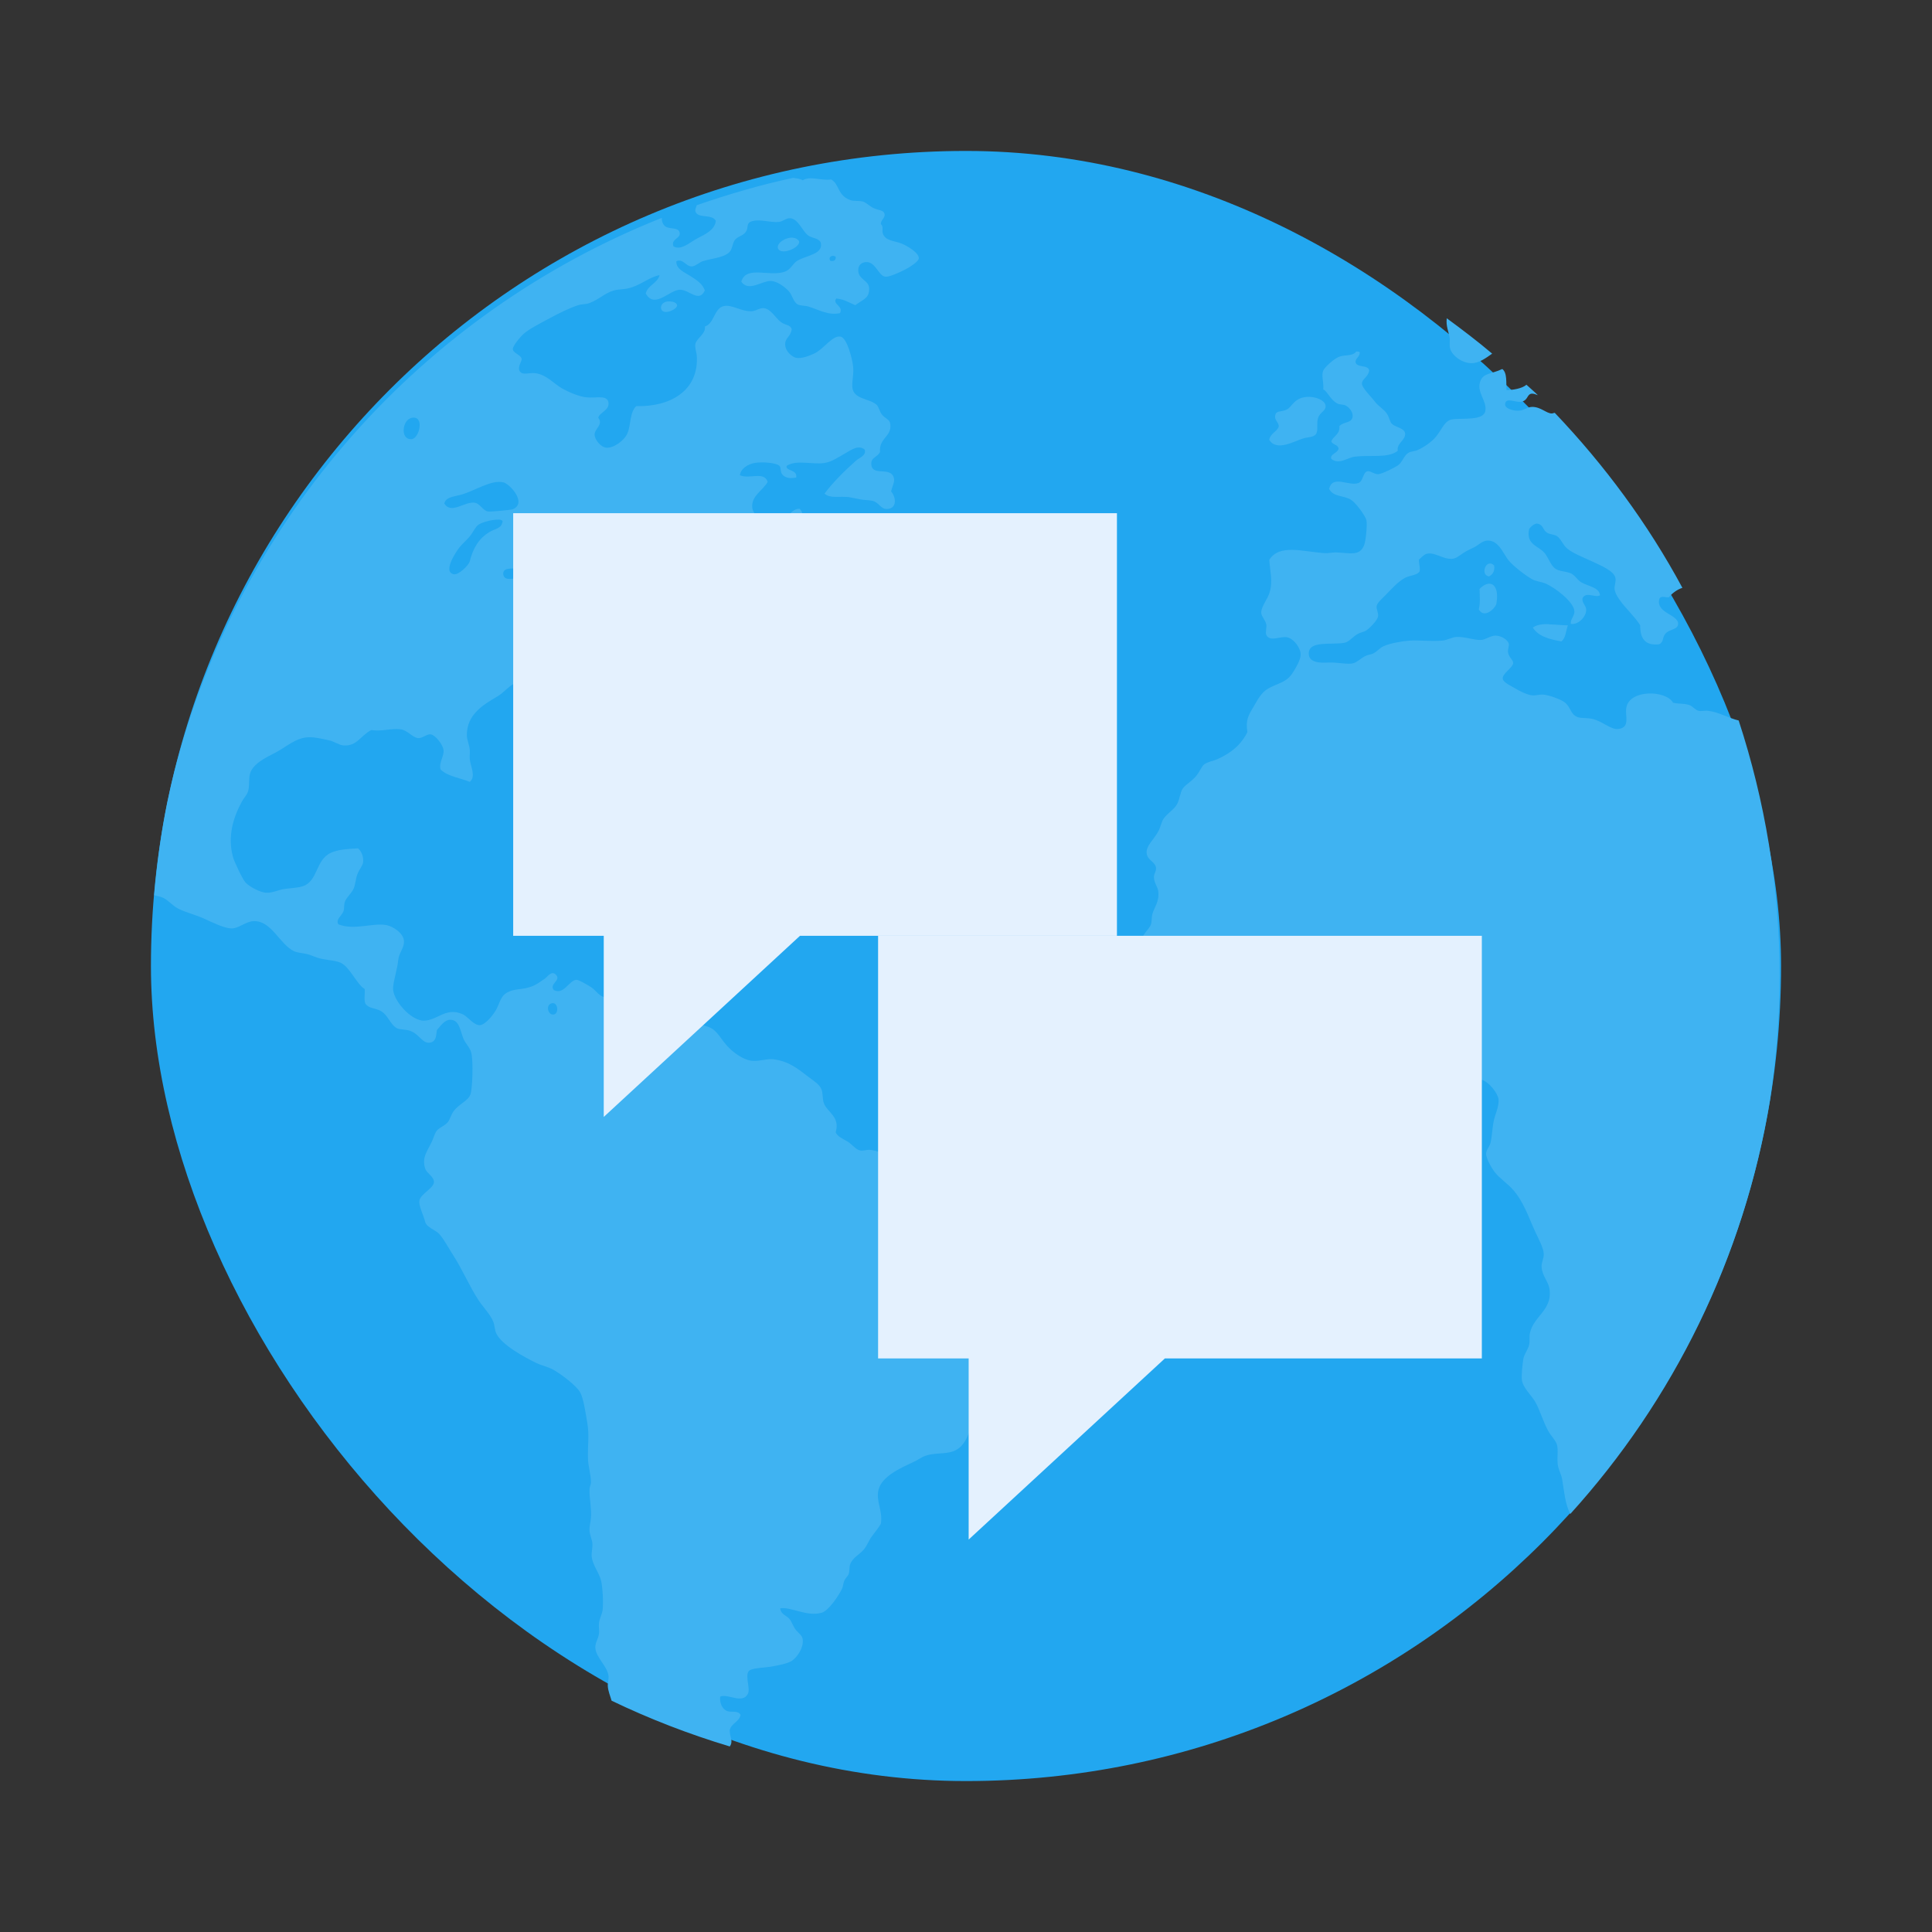
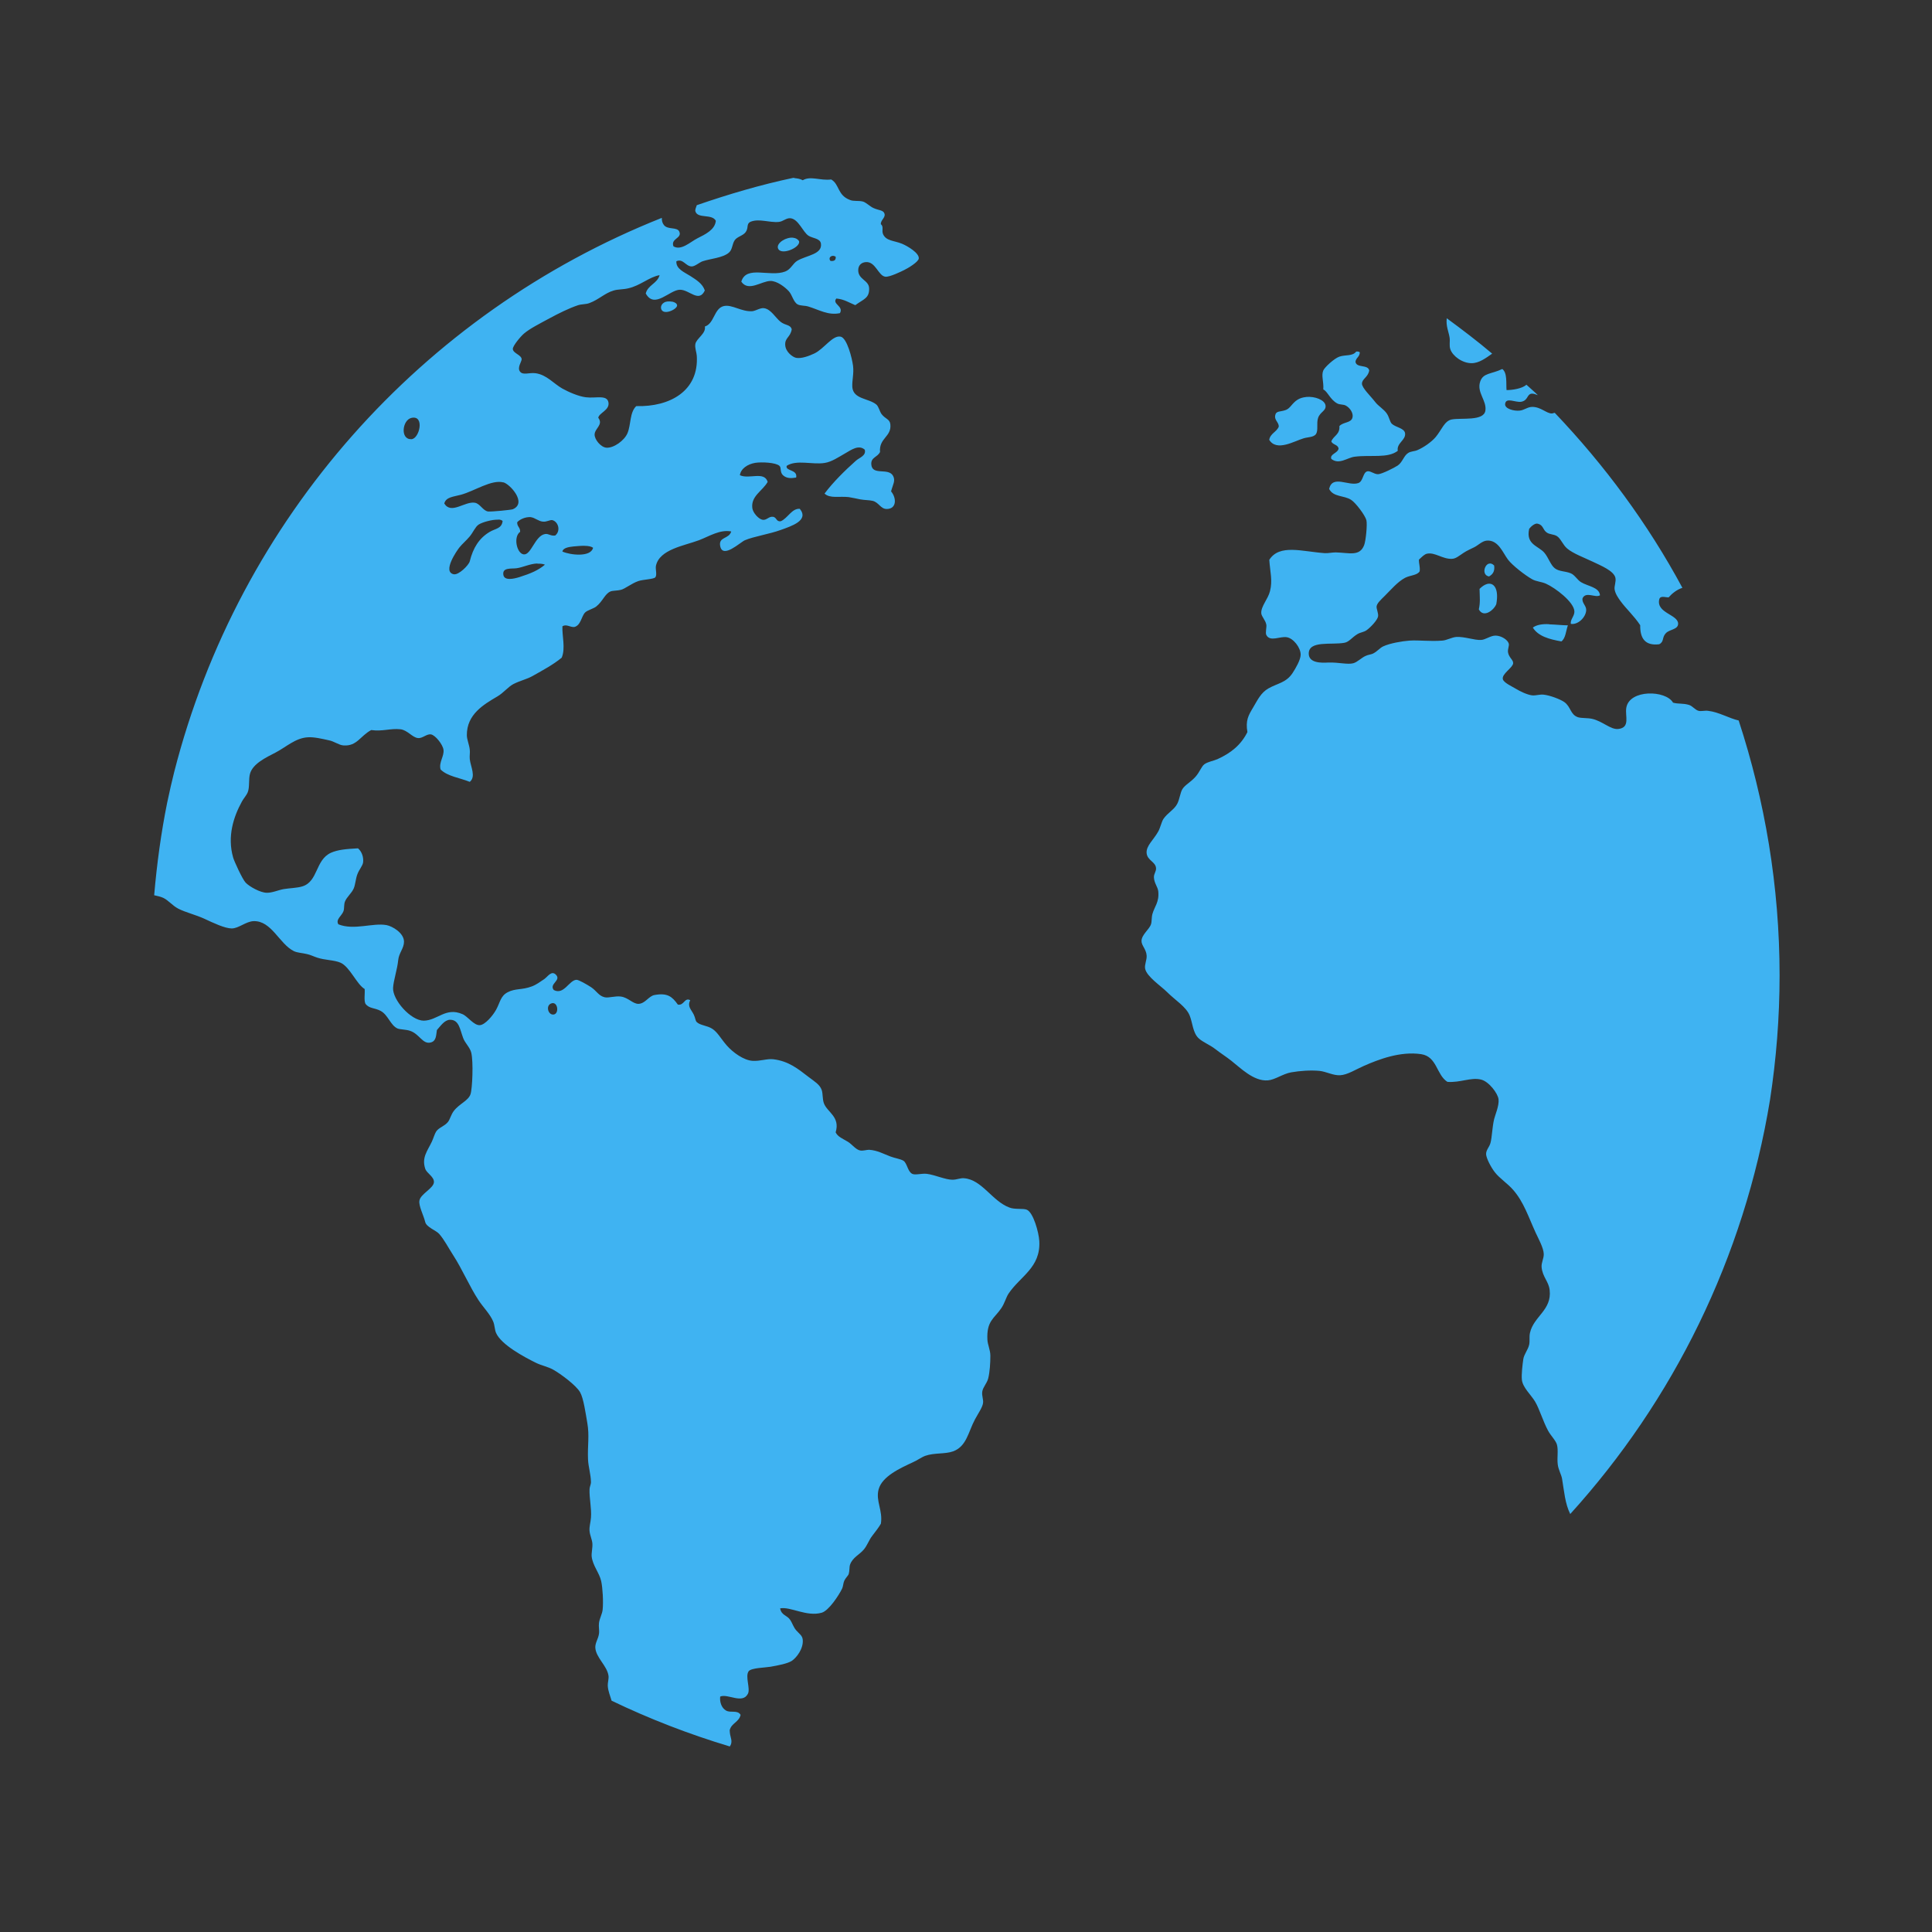
<svg xmlns="http://www.w3.org/2000/svg" xmlns:ns1="http://www.inkscape.org/namespaces/inkscape" xmlns:ns2="http://sodipodi.sourceforge.net/DTD/sodipodi-0.dtd" width="64" height="64" viewBox="0 0 64 64" id="svg2" version="1.1" ns1:version="0.91+devel r" ns2:docname="preferences-desktop-locale.svg">
  <rect x="0" y="0" width="64" height="64" fill="#333333" stroke="none" />
  <defs id="defs4" />
  <ns2:namedview id="base" pagecolor="#ffffff" bordercolor="#666666" borderopacity="1.0" ns1:pageopacity="0.0" ns1:pageshadow="2" ns1:zoom="11.313708" ns1:cx="24.235922" ns1:cy="30.63074" ns1:document-units="px" ns1:current-layer="layer1" showgrid="true" units="px" ns1:showpageshadow="false" borderlayer="true" ns1:window-width="1366" ns1:window-height="670" ns1:window-x="-4" ns1:window-y="29" ns1:window-maximized="1">
    <ns1:grid type="xygrid" id="grid4136" />
    <ns2:guide position="5,59" orientation="54,0" id="guide4142" />
    <ns2:guide position="5,5" orientation="0,54" id="guide4144" />
    <ns2:guide position="59,5" orientation="-54,0" id="guide4146" />
    <ns2:guide position="59,59" orientation="0,-54" id="guide4148" />
    <ns2:guide position="0,64" orientation="64,0" id="guide4150" />
    <ns2:guide position="0,6.875e-05" orientation="0,64" id="guide4152" />
    <ns2:guide position="64,6.875e-05" orientation="-64,0" id="guide4154" />
    <ns2:guide position="64,64" orientation="0,-64" id="guide4156" />
    <ns2:guide position="13,51" orientation="38,0" id="guide4155" />
    <ns2:guide position="13,13" orientation="0,38" id="guide4157" />
    <ns2:guide position="51,13" orientation="-38,0" id="guide4159" />
    <ns2:guide position="51,51" orientation="0,-38" id="guide4161" />
    <ns2:guide position="17,47" orientation="30,0" id="guide4151" />
    <ns2:guide position="17,17" orientation="0,30" id="guide4153" />
    <ns2:guide position="47,17" orientation="-30,0" id="guide4158" />
    <ns2:guide position="47,47" orientation="0,-30" id="guide4160" />
  </ns2:namedview>
  <g ns1:label="Capa 1" ns1:groupmode="layer" id="layer1" transform="translate(0,-1058.52)">
-     <rect style="fill:#22a7f0;fill-opacity:1;stroke:none" id="rect4158" width="54" height="54" x="5" y="1063.52" ry="27" />
    <path style="fill:#3fb3f2;fill-opacity:1;fill-rule:nonzero;stroke:none" d="M 26.27 5.893 C 25.178 6.124 24.12 6.439 23.082 6.797 C 23.056 6.872 23.021 6.949 23.035 6.998 C 23.108 7.256 23.585 7.072 23.713 7.314 C 23.684 7.614 23.36 7.764 23.105 7.893 C 22.869 8.012 22.565 8.314 22.309 8.16 C 22.209 7.899 22.599 7.899 22.504 7.676 C 22.434 7.509 22.13 7.619 21.996 7.459 C 21.936 7.385 21.922 7.304 21.924 7.217 C 13.98 10.375 7.915 17.171 5.77 25.576 C 5.694 25.887 5.619 26.197 5.555 26.512 C 5.55 26.533 5.545 26.553 5.541 26.574 C 5.337 27.581 5.197 28.611 5.107 29.656 C 5.205 29.68 5.313 29.699 5.402 29.74 C 5.575 29.818 5.71 30 5.908 30.102 C 6.153 30.227 6.483 30.302 6.779 30.439 C 7.065 30.572 7.448 30.755 7.676 30.756 C 7.905 30.756 8.15 30.521 8.402 30.514 C 8.995 30.495 9.254 31.268 9.732 31.506 C 9.853 31.565 10.013 31.566 10.168 31.605 C 10.294 31.632 10.387 31.684 10.508 31.723 C 10.764 31.808 11.077 31.801 11.281 31.891 C 11.59 32.028 11.815 32.607 12.08 32.762 C 12.093 32.918 12.052 33.131 12.104 33.248 C 12.229 33.418 12.405 33.378 12.611 33.488 C 12.858 33.622 12.934 33.965 13.168 34.07 C 13.248 34.104 13.449 34.102 13.576 34.145 C 13.897 34.245 14.002 34.612 14.277 34.531 C 14.458 34.478 14.444 34.293 14.473 34.121 C 14.592 33.991 14.723 33.785 14.908 33.781 C 15.209 33.781 15.234 34.097 15.344 34.389 C 15.405 34.554 15.569 34.697 15.611 34.871 C 15.685 35.171 15.648 36.068 15.586 36.248 C 15.51 36.469 15.213 36.562 15.029 36.807 C 14.943 36.919 14.904 37.088 14.838 37.168 C 14.72 37.312 14.538 37.349 14.449 37.482 C 14.399 37.558 14.353 37.719 14.305 37.82 C 14.159 38.128 13.964 38.345 14.086 38.715 C 14.136 38.867 14.374 38.973 14.375 39.152 C 14.376 39.363 13.927 39.546 13.893 39.777 C 13.866 39.948 14.032 40.259 14.086 40.482 C 14.127 40.652 14.445 40.759 14.545 40.871 C 14.715 41.062 14.851 41.331 15.006 41.57 C 15.312 42.041 15.551 42.612 15.85 43.068 C 16.007 43.307 16.231 43.525 16.336 43.773 C 16.39 43.9 16.384 44.046 16.434 44.158 C 16.606 44.548 17.37 44.957 17.764 45.15 C 17.948 45.238 18.151 45.275 18.32 45.369 C 18.577 45.512 19.085 45.892 19.215 46.117 C 19.331 46.319 19.399 46.814 19.455 47.135 C 19.53 47.559 19.46 47.882 19.479 48.342 C 19.489 48.591 19.573 48.843 19.576 49.092 C 19.578 49.178 19.532 49.245 19.529 49.334 C 19.519 49.636 19.602 49.976 19.576 50.279 C 19.562 50.445 19.517 50.573 19.529 50.711 C 19.542 50.861 19.611 50.993 19.623 51.125 C 19.635 51.267 19.588 51.448 19.6 51.559 C 19.633 51.864 19.856 52.102 19.916 52.381 C 19.964 52.603 19.991 53.06 19.963 53.326 C 19.948 53.466 19.863 53.608 19.842 53.762 C 19.826 53.885 19.859 54.009 19.842 54.123 C 19.817 54.292 19.711 54.426 19.721 54.584 C 19.742 54.91 20.105 55.176 20.156 55.502 C 20.174 55.611 20.128 55.734 20.133 55.84 C 20.142 56.02 20.213 56.174 20.26 56.338 C 21.513 56.941 22.823 57.447 24.176 57.854 C 24.195 57.823 24.215 57.79 24.223 57.75 C 24.252 57.606 24.179 57.547 24.172 57.316 C 24.226 57.08 24.484 57.047 24.533 56.807 C 24.432 56.634 24.203 56.752 24.051 56.664 C 23.903 56.58 23.836 56.384 23.857 56.201 C 24.11 56.094 24.595 56.46 24.775 56.109 C 24.865 55.942 24.676 55.53 24.801 55.361 C 24.886 55.249 25.346 55.244 25.525 55.213 C 25.782 55.167 26.082 55.111 26.227 55.02 C 26.385 54.915 26.619 54.616 26.592 54.318 C 26.578 54.176 26.482 54.13 26.373 54.004 C 26.282 53.898 26.246 53.766 26.18 53.666 C 26.067 53.496 25.892 53.522 25.842 53.279 C 26.189 53.214 26.717 53.565 27.219 53.424 C 27.457 53.355 27.786 52.849 27.896 52.625 C 27.932 52.552 27.93 52.447 27.969 52.361 C 28.011 52.271 28.099 52.193 28.113 52.145 C 28.151 52.012 28.13 51.911 28.16 51.828 C 28.248 51.583 28.478 51.502 28.623 51.32 C 28.733 51.184 28.784 51.02 28.889 50.883 C 29.002 50.734 29.105 50.606 29.18 50.475 C 29.251 50.033 29.002 49.724 29.105 49.338 C 29.222 48.903 29.821 48.635 30.242 48.439 C 30.387 48.375 30.536 48.266 30.654 48.225 C 30.946 48.121 31.306 48.174 31.572 48.078 C 32.025 47.913 32.075 47.429 32.299 47.016 C 32.405 46.82 32.544 46.622 32.564 46.482 C 32.583 46.356 32.518 46.246 32.539 46.098 C 32.56 45.952 32.697 45.821 32.736 45.66 C 32.789 45.451 32.807 45.143 32.807 44.91 C 32.807 44.719 32.718 44.552 32.709 44.379 C 32.678 43.752 32.936 43.679 33.168 43.338 C 33.283 43.168 33.327 42.977 33.408 42.855 C 33.798 42.274 34.477 41.992 34.428 41.113 C 34.412 40.822 34.23 40.167 34.016 40.074 C 33.893 40.021 33.613 40.074 33.436 40 C 32.864 39.787 32.53 39.077 31.938 39.031 C 31.811 39.018 31.691 39.082 31.549 39.08 C 31.314 39.08 30.961 38.915 30.701 38.885 C 30.536 38.864 30.318 38.935 30.219 38.885 C 30.067 38.81 30.052 38.536 29.93 38.453 C 29.831 38.39 29.642 38.367 29.494 38.309 C 29.256 38.22 29.066 38.107 28.791 38.088 C 28.706 38.088 28.6 38.126 28.502 38.113 C 28.35 38.088 28.23 37.91 28.09 37.824 C 27.915 37.717 27.754 37.662 27.682 37.51 C 27.84 36.989 27.398 36.844 27.291 36.543 C 27.241 36.402 27.263 36.231 27.219 36.105 C 27.156 35.925 26.979 35.824 26.783 35.674 C 26.433 35.404 26.123 35.152 25.623 35.09 C 25.403 35.063 25.188 35.159 24.922 35.141 C 24.64 35.121 24.287 34.873 24.076 34.633 C 23.872 34.398 23.77 34.191 23.592 34.078 C 23.423 33.97 23.197 33.969 23.082 33.859 C 23.031 33.809 23.039 33.728 22.984 33.615 C 22.9 33.44 22.759 33.343 22.865 33.133 C 22.672 33.032 22.666 33.316 22.455 33.279 C 22.267 33.013 22.109 32.883 21.682 32.961 C 21.487 32.995 21.376 33.248 21.148 33.254 C 20.962 33.254 20.815 33.047 20.568 33.012 C 20.382 32.986 20.17 33.063 20.037 33.037 C 19.831 32.993 19.765 32.823 19.576 32.699 C 19.438 32.611 19.171 32.454 19.094 32.457 C 18.851 32.471 18.679 32.973 18.344 32.795 C 18.18 32.589 18.607 32.48 18.414 32.287 C 18.267 32.14 18.147 32.35 18.029 32.434 C 17.896 32.523 17.766 32.621 17.617 32.676 C 17.285 32.801 17.078 32.734 16.818 32.869 C 16.578 32.994 16.57 33.202 16.434 33.449 C 16.322 33.652 16.068 33.946 15.9 33.959 C 15.698 33.977 15.502 33.673 15.318 33.594 C 14.764 33.354 14.497 33.804 14.037 33.811 C 13.61 33.811 13 33.124 13.021 32.723 C 13.035 32.478 13.162 32.108 13.191 31.805 C 13.215 31.564 13.38 31.419 13.383 31.199 C 13.386 30.905 12.993 30.679 12.803 30.645 C 12.351 30.562 11.727 30.827 11.209 30.619 C 11.11 30.456 11.323 30.341 11.379 30.182 C 11.41 30.094 11.388 29.969 11.426 29.869 C 11.483 29.716 11.645 29.595 11.717 29.432 C 11.771 29.307 11.779 29.127 11.834 28.973 C 11.897 28.797 12.016 28.684 12.029 28.561 C 12.047 28.397 11.987 28.209 11.859 28.102 C 11.458 28.124 11.193 28.148 10.965 28.248 C 10.441 28.486 10.544 29.194 10.021 29.361 C 9.841 29.418 9.594 29.419 9.395 29.453 C 9.223 29.483 9.015 29.579 8.838 29.574 C 8.628 29.574 8.259 29.37 8.135 29.236 C 8.024 29.116 7.755 28.52 7.725 28.414 C 7.519 27.701 7.742 27.046 8.014 26.551 C 8.071 26.445 8.166 26.349 8.209 26.238 C 8.274 26.07 8.231 25.814 8.281 25.633 C 8.374 25.296 8.815 25.092 9.127 24.93 C 9.481 24.746 9.78 24.451 10.191 24.424 C 10.397 24.407 10.695 24.479 10.893 24.523 C 11.075 24.558 11.221 24.682 11.379 24.693 C 11.826 24.725 11.932 24.378 12.297 24.184 C 12.674 24.237 12.925 24.122 13.266 24.158 C 13.498 24.185 13.665 24.435 13.846 24.449 C 13.998 24.466 14.13 24.305 14.277 24.328 C 14.42 24.352 14.668 24.661 14.691 24.836 C 14.72 25.053 14.531 25.25 14.594 25.488 C 14.822 25.72 15.237 25.766 15.562 25.9 C 15.774 25.725 15.591 25.403 15.562 25.15 C 15.55 25.039 15.574 24.938 15.562 24.836 C 15.544 24.662 15.465 24.501 15.465 24.352 C 15.462 23.663 16.019 23.34 16.48 23.068 C 16.68 22.952 16.838 22.745 17.012 22.658 C 17.257 22.535 17.44 22.507 17.643 22.393 C 18.009 22.187 18.321 22.02 18.607 21.787 C 18.74 21.475 18.615 21.055 18.631 20.746 C 18.763 20.665 18.881 20.78 19.021 20.771 C 19.243 20.722 19.258 20.414 19.383 20.289 C 19.455 20.215 19.658 20.164 19.748 20.094 C 19.969 19.921 20.038 19.664 20.23 19.59 C 20.299 19.563 20.46 19.568 20.568 19.539 C 20.712 19.503 20.915 19.328 21.148 19.248 C 21.3 19.196 21.647 19.188 21.705 19.127 C 21.776 19.052 21.705 18.852 21.729 18.742 C 21.846 18.196 22.67 18.078 23.156 17.895 C 23.497 17.765 23.848 17.533 24.223 17.605 C 24.149 17.865 23.798 17.773 23.857 18.088 C 23.94 18.525 24.523 17.959 24.678 17.895 C 24.973 17.77 25.478 17.695 25.865 17.555 C 26.205 17.431 26.814 17.244 26.494 16.855 C 26.227 16.837 26.098 17.166 25.865 17.266 C 25.705 17.291 25.736 17.132 25.6 17.119 C 25.47 17.102 25.396 17.24 25.262 17.219 C 25.129 17.195 24.943 16.99 24.922 16.834 C 24.869 16.43 25.262 16.264 25.43 15.963 C 25.319 15.598 24.815 15.885 24.51 15.742 C 24.539 15.525 24.765 15.374 25.02 15.332 C 25.228 15.3 25.694 15.319 25.818 15.43 C 25.891 15.489 25.827 15.643 25.939 15.744 C 26.063 15.855 26.213 15.846 26.373 15.82 C 26.431 15.545 26.013 15.614 26.059 15.432 C 26.385 15.218 26.914 15.4 27.314 15.336 C 27.545 15.304 27.788 15.137 27.992 15.021 C 28.186 14.912 28.441 14.716 28.646 14.896 C 28.703 15.094 28.465 15.162 28.355 15.26 C 27.985 15.589 27.602 15.968 27.314 16.35 C 27.491 16.522 27.815 16.432 28.113 16.467 C 28.23 16.485 28.378 16.519 28.502 16.543 C 28.646 16.569 28.797 16.564 28.91 16.592 C 29.114 16.643 29.172 16.861 29.373 16.861 C 29.704 16.861 29.705 16.501 29.518 16.277 C 29.577 16.049 29.669 15.932 29.588 15.771 C 29.439 15.474 28.891 15.773 28.863 15.385 C 28.846 15.144 29.065 15.153 29.152 14.973 C 29.113 14.507 29.539 14.472 29.494 14.055 C 29.475 13.88 29.326 13.88 29.203 13.717 C 29.14 13.634 29.108 13.467 29.031 13.402 C 28.778 13.189 28.266 13.23 28.234 12.822 C 28.223 12.581 28.291 12.379 28.258 12.117 C 28.227 11.874 28.061 11.199 27.848 11.152 C 27.578 11.095 27.3 11.556 26.977 11.709 C 26.801 11.792 26.55 11.887 26.373 11.854 C 26.258 11.831 26.029 11.661 26.012 11.439 C 25.992 11.185 26.18 11.182 26.227 10.91 C 26.186 10.75 26.022 10.785 25.865 10.666 C 25.687 10.531 25.545 10.242 25.309 10.209 C 25.191 10.19 25.039 10.296 24.922 10.309 C 24.562 10.334 24.25 10.077 23.977 10.139 C 23.65 10.215 23.665 10.719 23.35 10.816 C 23.392 11.053 23.071 11.208 23.035 11.395 C 23.011 11.521 23.075 11.671 23.082 11.785 C 23.155 12.942 22.203 13.484 21.076 13.453 C 20.855 13.665 20.907 14.058 20.787 14.348 C 20.686 14.592 20.328 14.851 20.084 14.83 C 19.904 14.813 19.698 14.566 19.697 14.398 C 19.697 14.191 19.997 14.074 19.818 13.838 C 19.844 13.677 20.2 13.588 20.156 13.332 C 20.111 13.066 19.739 13.202 19.406 13.16 C 19.164 13.13 18.845 12.991 18.631 12.873 C 18.348 12.716 18.106 12.409 17.736 12.363 C 17.526 12.337 17.329 12.436 17.23 12.314 C 17.122 12.185 17.275 11.991 17.281 11.902 C 17.274 11.755 17.001 11.708 16.988 11.564 C 16.978 11.462 17.248 11.144 17.352 11.055 C 17.543 10.888 17.891 10.714 18.199 10.547 C 18.5 10.384 18.849 10.211 19.141 10.113 C 19.265 10.07 19.408 10.086 19.527 10.039 C 19.833 9.926 20.035 9.71 20.324 9.625 C 20.475 9.578 20.642 9.593 20.811 9.551 C 21.212 9.463 21.508 9.173 21.85 9.115 C 21.774 9.394 21.463 9.438 21.391 9.721 C 21.683 10.253 22.184 9.595 22.527 9.598 C 22.839 9.598 23.151 10.04 23.348 9.623 C 23.276 9.398 23.066 9.27 22.865 9.141 C 22.68 9.021 22.387 8.913 22.406 8.654 C 22.629 8.554 22.714 8.825 22.914 8.826 C 23.023 8.827 23.165 8.692 23.277 8.654 C 23.529 8.569 23.95 8.543 24.148 8.367 C 24.268 8.261 24.247 8.091 24.34 7.955 C 24.419 7.84 24.617 7.807 24.701 7.689 C 24.804 7.547 24.718 7.427 24.85 7.352 C 25.132 7.226 25.482 7.381 25.795 7.352 C 25.943 7.338 26.04 7.219 26.18 7.229 C 26.45 7.252 26.594 7.685 26.783 7.809 C 26.922 7.897 27.171 7.893 27.195 8.072 C 27.242 8.425 26.733 8.454 26.42 8.633 C 26.264 8.72 26.202 8.922 26.012 8.994 C 25.5 9.19 24.72 8.776 24.557 9.33 C 24.793 9.678 25.227 9.308 25.525 9.307 C 25.739 9.307 25.998 9.504 26.129 9.645 C 26.242 9.766 26.282 10.003 26.42 10.082 C 26.512 10.135 26.672 10.117 26.783 10.156 C 27.138 10.264 27.436 10.455 27.824 10.373 C 27.957 10.139 27.551 10.072 27.705 9.889 C 27.965 9.912 28.132 10.028 28.332 10.109 C 28.612 9.905 28.801 9.879 28.791 9.551 C 28.783 9.276 28.425 9.263 28.43 8.945 C 28.433 8.767 28.558 8.687 28.693 8.682 C 29.005 8.667 29.096 9.133 29.324 9.166 C 29.462 9.188 29.871 8.986 29.953 8.945 C 30.07 8.889 30.424 8.68 30.436 8.561 C 30.453 8.382 30.062 8.149 29.879 8.074 C 29.618 7.967 29.358 7.987 29.254 7.76 C 29.198 7.636 29.284 7.512 29.18 7.426 C 29.167 7.295 29.339 7.209 29.301 7.082 C 29.262 6.953 29.121 6.976 28.938 6.893 C 28.809 6.835 28.688 6.701 28.576 6.674 C 28.425 6.64 28.276 6.674 28.16 6.625 C 27.735 6.468 27.817 6.111 27.535 5.945 C 27.17 5.992 26.854 5.816 26.592 5.971 C 26.51 5.924 26.415 5.91 26.316 5.9 L 26.316 5.893 C 26.301 5.892 26.285 5.893 26.27 5.893 z M 26.279 7.875 C 26.045 7.845 25.729 8.044 25.768 8.211 C 25.833 8.489 26.521 8.211 26.471 7.992 C 26.427 7.919 26.357 7.885 26.279 7.877 L 26.279 7.875 z M 27.594 8.475 C 27.622 8.474 27.655 8.49 27.682 8.5 C 27.699 8.621 27.629 8.657 27.51 8.643 C 27.438 8.555 27.508 8.476 27.594 8.475 z M 22.117 9.986 C 22.07 9.991 22.028 10.003 21.996 10.025 C 21.901 10.081 21.89 10.171 21.898 10.217 C 21.95 10.474 22.435 10.25 22.43 10.117 C 22.427 10.055 22.354 10.009 22.262 9.99 L 22.262 9.994 C 22.216 9.984 22.164 9.982 22.117 9.986 z M 47.926 10.543 C 47.892 10.797 47.992 10.996 48.02 11.184 C 48.04 11.319 48 11.443 48.045 11.572 C 48.124 11.799 48.444 12.031 48.746 12.031 C 48.999 12.031 49.22 11.861 49.43 11.715 C 48.946 11.304 48.439 10.92 47.926 10.543 z M 44.926 11.646 C 44.802 11.808 44.58 11.743 44.369 11.814 C 44.199 11.872 43.88 12.167 43.836 12.271 C 43.763 12.444 43.854 12.637 43.836 12.902 C 43.974 12.96 44.059 13.234 44.295 13.363 C 44.384 13.413 44.506 13.39 44.586 13.438 C 44.724 13.515 44.833 13.684 44.805 13.822 C 44.764 14.02 44.504 13.968 44.369 14.115 C 44.392 14.397 44.172 14.433 44.102 14.621 C 44.144 14.739 44.323 14.721 44.342 14.861 C 44.315 15.015 44.042 15.04 44.102 15.203 C 44.361 15.405 44.63 15.159 44.875 15.129 C 45.416 15.06 45.97 15.191 46.303 14.934 C 46.258 14.675 46.573 14.584 46.545 14.354 C 46.523 14.18 46.235 14.159 46.107 14.039 C 46.04 13.978 46.025 13.826 45.941 13.701 C 45.846 13.558 45.659 13.454 45.553 13.314 C 45.41 13.126 45.117 12.853 45.117 12.709 C 45.12 12.544 45.321 12.498 45.357 12.271 C 45.315 12.064 44.932 12.201 44.902 11.984 C 44.918 11.848 45.044 11.823 45.045 11.67 C 45.017 11.648 44.981 11.64 44.926 11.646 z M 49.762 12.221 L 49.762 12.225 C 49.396 12.399 49.136 12.348 49.035 12.635 C 48.907 12.999 49.257 13.266 49.205 13.604 C 49.15 13.958 48.416 13.835 48.092 13.895 C 47.849 13.942 47.76 14.235 47.561 14.475 C 47.422 14.641 47.161 14.822 46.955 14.91 C 46.854 14.956 46.733 14.944 46.641 15.01 C 46.504 15.097 46.457 15.315 46.303 15.42 C 46.191 15.496 45.768 15.707 45.65 15.709 C 45.513 15.709 45.386 15.583 45.287 15.615 C 45.142 15.663 45.16 15.944 44.996 16.002 C 44.675 16.115 44.141 15.717 44.029 16.195 C 44.167 16.472 44.516 16.404 44.756 16.557 C 44.907 16.651 45.224 17.072 45.264 17.234 C 45.297 17.371 45.246 17.913 45.189 18.059 C 45.04 18.444 44.692 18.309 44.248 18.299 C 44.127 18.299 43.999 18.33 43.887 18.324 C 43.138 18.272 42.385 18.012 42.047 18.545 C 42.074 18.955 42.161 19.227 42.07 19.584 C 42.004 19.846 41.77 20.084 41.781 20.311 C 41.787 20.426 41.921 20.537 41.949 20.695 C 41.964 20.778 41.91 20.959 41.949 21.035 C 42.072 21.274 42.408 21.069 42.627 21.109 C 42.841 21.142 43.088 21.45 43.086 21.689 C 43.084 21.856 42.924 22.134 42.818 22.295 C 42.607 22.616 42.324 22.632 42.021 22.803 C 41.769 22.946 41.662 23.183 41.514 23.432 C 41.354 23.7 41.256 23.863 41.322 24.252 C 41.106 24.681 40.778 24.944 40.33 25.148 C 40.198 25.206 40.016 25.231 39.895 25.318 C 39.798 25.391 39.741 25.576 39.604 25.73 C 39.434 25.92 39.257 25.997 39.168 26.141 C 39.099 26.252 39.076 26.473 39 26.623 C 38.897 26.826 38.673 26.927 38.537 27.133 C 38.475 27.232 38.438 27.418 38.369 27.543 C 38.216 27.821 37.956 28.023 37.984 28.268 C 38.012 28.505 38.277 28.547 38.295 28.754 C 38.306 28.869 38.22 28.939 38.225 29.066 C 38.233 29.252 38.354 29.383 38.369 29.525 C 38.406 29.885 38.244 30.03 38.176 30.275 C 38.143 30.392 38.159 30.523 38.129 30.615 C 38.07 30.795 37.819 30.957 37.814 31.17 C 37.811 31.321 37.972 31.444 37.984 31.656 C 37.994 31.802 37.908 31.953 37.934 32.088 C 37.985 32.351 38.456 32.659 38.66 32.863 C 38.934 33.137 39.29 33.348 39.408 33.637 C 39.508 33.882 39.511 34.204 39.701 34.389 C 39.842 34.524 40.075 34.608 40.256 34.75 C 40.424 34.881 40.609 34.998 40.789 35.139 C 41.084 35.369 41.527 35.824 41.996 35.789 C 42.241 35.769 42.492 35.573 42.77 35.523 C 43.055 35.472 43.427 35.446 43.715 35.475 C 43.936 35.499 44.161 35.63 44.391 35.619 C 44.633 35.608 44.914 35.425 45.189 35.305 C 45.666 35.097 46.379 34.818 47.076 34.92 C 47.607 34.998 47.58 35.605 47.947 35.838 C 48.374 35.871 48.723 35.68 49.061 35.762 C 49.316 35.823 49.616 36.212 49.641 36.414 C 49.666 36.624 49.527 36.939 49.496 37.068 C 49.429 37.351 49.424 37.686 49.373 37.865 C 49.334 38.004 49.226 38.094 49.229 38.232 C 49.231 38.36 49.389 38.668 49.52 38.834 C 49.678 39.038 49.932 39.195 50.125 39.416 C 50.479 39.821 50.63 40.31 50.875 40.844 C 50.964 41.037 51.134 41.339 51.139 41.543 C 51.142 41.694 51.054 41.827 51.068 41.979 C 51.099 42.303 51.3 42.445 51.334 42.73 C 51.413 43.403 50.805 43.601 50.682 44.154 C 50.652 44.287 50.683 44.424 50.656 44.543 C 50.615 44.722 50.487 44.856 50.461 45.025 C 50.435 45.199 50.397 45.527 50.414 45.703 C 50.439 45.962 50.715 46.201 50.852 46.43 C 50.996 46.673 51.113 47.081 51.283 47.395 C 51.378 47.568 51.537 47.716 51.576 47.857 C 51.627 48.041 51.575 48.285 51.602 48.508 C 51.623 48.689 51.722 48.845 51.746 48.99 C 51.815 49.398 51.842 49.803 52.016 50.154 C 55.423 46.398 57.776 41.672 58.635 36.428 C 58.84 35.087 58.951 33.715 58.951 32.314 C 58.951 29.359 58.465 26.525 57.596 23.867 C 57.278 23.796 56.943 23.588 56.582 23.547 C 56.475 23.532 56.352 23.57 56.268 23.547 C 56.156 23.519 56.069 23.389 55.953 23.352 C 55.752 23.29 55.598 23.326 55.422 23.277 C 55.184 22.858 53.976 22.83 53.873 23.447 C 53.827 23.72 54.014 24.102 53.609 24.148 C 53.352 24.177 53.087 23.887 52.734 23.811 C 52.59 23.78 52.388 23.794 52.275 23.76 C 52.012 23.672 52.044 23.414 51.816 23.254 C 51.684 23.163 51.347 23.034 51.139 23.012 C 51.009 22.995 50.891 23.046 50.754 23.035 C 50.591 23.015 50.358 22.904 50.221 22.82 C 50.089 22.74 49.819 22.619 49.785 22.504 C 49.734 22.326 50.112 22.124 50.125 21.973 C 50.135 21.86 49.983 21.785 49.955 21.609 C 49.939 21.502 50.001 21.391 49.98 21.32 C 49.945 21.196 49.738 21.058 49.543 21.055 C 49.371 21.055 49.208 21.194 49.061 21.199 C 48.848 21.213 48.503 21.082 48.24 21.1 C 48.079 21.115 47.928 21.21 47.777 21.221 C 47.356 21.253 47.018 21.2 46.691 21.221 C 46.454 21.238 46.041 21.308 45.82 21.412 C 45.708 21.464 45.625 21.58 45.48 21.652 C 45.415 21.683 45.323 21.686 45.236 21.729 C 45.099 21.789 44.959 21.938 44.828 21.971 C 44.639 22.021 44.346 21.937 44.004 21.947 C 43.758 21.963 43.357 21.963 43.354 21.654 C 43.348 21.206 44.112 21.372 44.535 21.293 C 44.695 21.264 44.782 21.115 44.973 21.002 C 45.064 20.948 45.178 20.94 45.264 20.881 C 45.41 20.778 45.629 20.539 45.65 20.422 C 45.669 20.314 45.589 20.164 45.602 20.084 C 45.618 19.98 45.736 19.874 45.867 19.744 C 46.071 19.543 46.295 19.273 46.545 19.141 C 46.716 19.053 46.951 19.06 47.029 18.924 C 47.047 18.769 47 18.68 47.004 18.539 C 47.109 18.441 47.184 18.361 47.271 18.342 C 47.532 18.286 47.788 18.524 48.092 18.512 C 48.223 18.512 48.337 18.409 48.479 18.316 C 48.597 18.237 48.726 18.184 48.842 18.125 C 48.969 18.061 49.101 17.918 49.256 17.908 C 49.636 17.883 49.782 18.31 49.955 18.539 C 50.1 18.73 50.516 19.054 50.754 19.188 C 50.888 19.265 51.066 19.269 51.213 19.336 C 51.527 19.477 52.144 19.946 52.154 20.254 C 52.16 20.408 52.011 20.524 52.035 20.666 C 52.273 20.707 52.539 20.445 52.545 20.207 C 52.548 20.058 52.395 19.975 52.424 19.818 C 52.535 19.579 52.858 19.819 53.002 19.719 C 52.974 19.448 52.604 19.425 52.373 19.285 C 52.248 19.208 52.165 19.045 52.035 18.992 C 51.848 18.914 51.65 18.938 51.504 18.824 C 51.367 18.718 51.297 18.475 51.162 18.314 C 50.966 18.08 50.538 18.045 50.656 17.518 C 50.715 17.438 50.856 17.316 50.947 17.35 C 51.127 17.396 51.104 17.546 51.236 17.639 C 51.333 17.71 51.468 17.692 51.576 17.76 C 51.703 17.84 51.771 18.049 51.914 18.17 C 52.117 18.34 52.476 18.471 52.762 18.607 C 53.029 18.735 53.459 18.908 53.512 19.139 C 53.541 19.268 53.469 19.412 53.486 19.525 C 53.508 19.669 53.611 19.815 53.68 19.91 C 53.867 20.168 54.128 20.398 54.334 20.711 C 54.328 21.136 54.486 21.399 54.963 21.342 C 55.135 21.253 55.047 21.12 55.182 20.977 C 55.309 20.841 55.587 20.861 55.59 20.662 C 55.593 20.359 54.868 20.31 54.963 19.863 C 54.991 19.72 55.148 19.788 55.275 19.789 C 55.384 19.663 55.554 19.526 55.732 19.473 C 54.588 17.347 53.153 15.408 51.504 13.676 C 51.471 13.676 51.439 13.697 51.406 13.697 C 51.226 13.697 51.04 13.476 50.754 13.479 C 50.606 13.479 50.494 13.586 50.342 13.602 C 50.15 13.623 49.845 13.54 49.859 13.385 C 49.881 13.146 50.205 13.341 50.391 13.309 C 50.624 13.265 50.572 13.071 50.73 13.041 C 50.798 13.031 50.866 13.064 50.943 13.09 C 50.822 12.968 50.689 12.862 50.564 12.744 C 50.427 12.874 50.093 12.923 49.906 12.922 C 49.887 12.703 49.938 12.346 49.762 12.221 z M 43.264 13.15 L 43.264 13.152 C 43.165 13.162 43.069 13.188 42.988 13.238 C 42.804 13.35 42.744 13.524 42.602 13.578 C 42.405 13.654 42.269 13.594 42.24 13.771 C 42.216 13.92 42.366 13.993 42.361 14.133 C 42.29 14.311 42.08 14.356 42.045 14.57 C 42.29 14.97 42.879 14.609 43.184 14.52 C 43.32 14.477 43.52 14.489 43.594 14.377 C 43.678 14.248 43.602 14.027 43.664 13.842 C 43.734 13.639 43.934 13.613 43.91 13.432 C 43.887 13.251 43.56 13.121 43.264 13.15 z M 13.627 13.844 C 14.079 13.738 13.897 14.539 13.627 14.549 C 13.251 14.563 13.324 13.915 13.627 13.844 z M 16.674 15.977 C 16.893 16.034 17.47 16.664 16.988 16.869 C 16.943 16.89 16.278 16.957 16.164 16.943 C 15.997 16.915 15.902 16.684 15.732 16.654 C 15.398 16.597 14.946 17.055 14.717 16.678 C 14.775 16.463 15.014 16.458 15.27 16.389 C 15.723 16.265 16.282 15.878 16.674 15.98 L 16.674 15.977 z M 17.594 17.131 L 17.594 17.135 C 17.707 17.145 17.844 17.269 17.98 17.279 C 18.11 17.296 18.217 17.214 18.297 17.23 C 18.499 17.283 18.581 17.591 18.391 17.74 C 18.232 17.761 18.172 17.668 18.053 17.691 C 17.724 17.747 17.597 18.387 17.352 18.365 C 17.12 18.343 16.995 17.785 17.23 17.617 C 17.239 17.471 17.125 17.446 17.133 17.301 C 17.204 17.213 17.401 17.114 17.594 17.131 z M 16.504 17.211 C 16.571 17.211 16.625 17.23 16.65 17.26 C 16.618 17.518 16.414 17.503 16.215 17.623 C 15.871 17.831 15.672 18.148 15.562 18.592 C 15.531 18.721 15.193 19.058 15.029 19.023 C 14.646 18.942 15.135 18.237 15.223 18.129 C 15.319 18.011 15.448 17.905 15.562 17.768 C 15.673 17.634 15.743 17.455 15.85 17.381 C 15.966 17.301 16.302 17.207 16.504 17.215 L 16.504 17.211 z M 19.367 18.08 L 19.367 18.082 C 19.49 18.082 19.596 18.103 19.646 18.148 C 19.568 18.468 18.883 18.386 18.631 18.271 C 18.647 18.152 18.838 18.118 18.996 18.102 C 19.108 18.092 19.244 18.079 19.367 18.08 z M 17.801 18.666 L 17.801 18.672 C 17.883 18.672 17.967 18.671 18.053 18.705 C 17.83 18.891 17.589 18.996 17.207 19.117 C 17.023 19.174 16.705 19.248 16.674 19.041 C 16.635 18.79 16.941 18.847 17.109 18.824 C 17.321 18.796 17.553 18.674 17.801 18.666 z M 49.318 18.672 C 49.162 18.724 49.087 19.054 49.326 19.096 C 49.437 19.033 49.524 18.939 49.496 18.734 C 49.435 18.67 49.373 18.654 49.32 18.674 L 49.318 18.674 L 49.318 18.672 z M 49.258 19.346 C 49.18 19.369 49.095 19.423 49.012 19.508 C 49.018 19.778 49.041 19.951 48.988 20.186 C 49.144 20.483 49.487 20.213 49.566 20.014 C 49.66 19.51 49.49 19.282 49.258 19.346 z M 51.32 20.678 C 51.105 20.664 50.903 20.695 50.777 20.789 C 50.955 21.079 51.326 21.177 51.723 21.248 C 51.866 21.141 51.872 20.9 51.938 20.715 C 51.764 20.715 51.536 20.688 51.32 20.682 L 51.32 20.678 z M 18.246 33.246 C 18.478 33.139 18.535 33.576 18.344 33.607 C 18.163 33.635 18.071 33.327 18.246 33.246 z " transform="translate(0,1058.52)" id="path34" />
-     <path id="path4186" d="m 17,1075.52 0,14 3,0 0,6 6.5,-6 10.5,0 0,-14 z" style="fill:#e4f1fe;fill-opacity:1;fill-rule:evenodd;stroke:none;stroke-width:1px;stroke-linecap:butt;stroke-linejoin:miter;stroke-opacity:1" ns1:connector-curvature="0" ns2:nodetypes="cccccccc" />
-     <path ns2:nodetypes="cccccccc" ns1:connector-curvature="0" style="fill:#e4f1fe;fill-opacity:1;fill-rule:evenodd;stroke:none;stroke-width:1px;stroke-linecap:butt;stroke-linejoin:miter;stroke-opacity:1" d="m 29.088,1089.52 0,14 3,0 0,6 6.5,-6 10.5,0 0,-14 z" id="path4159" />
  </g>
</svg>